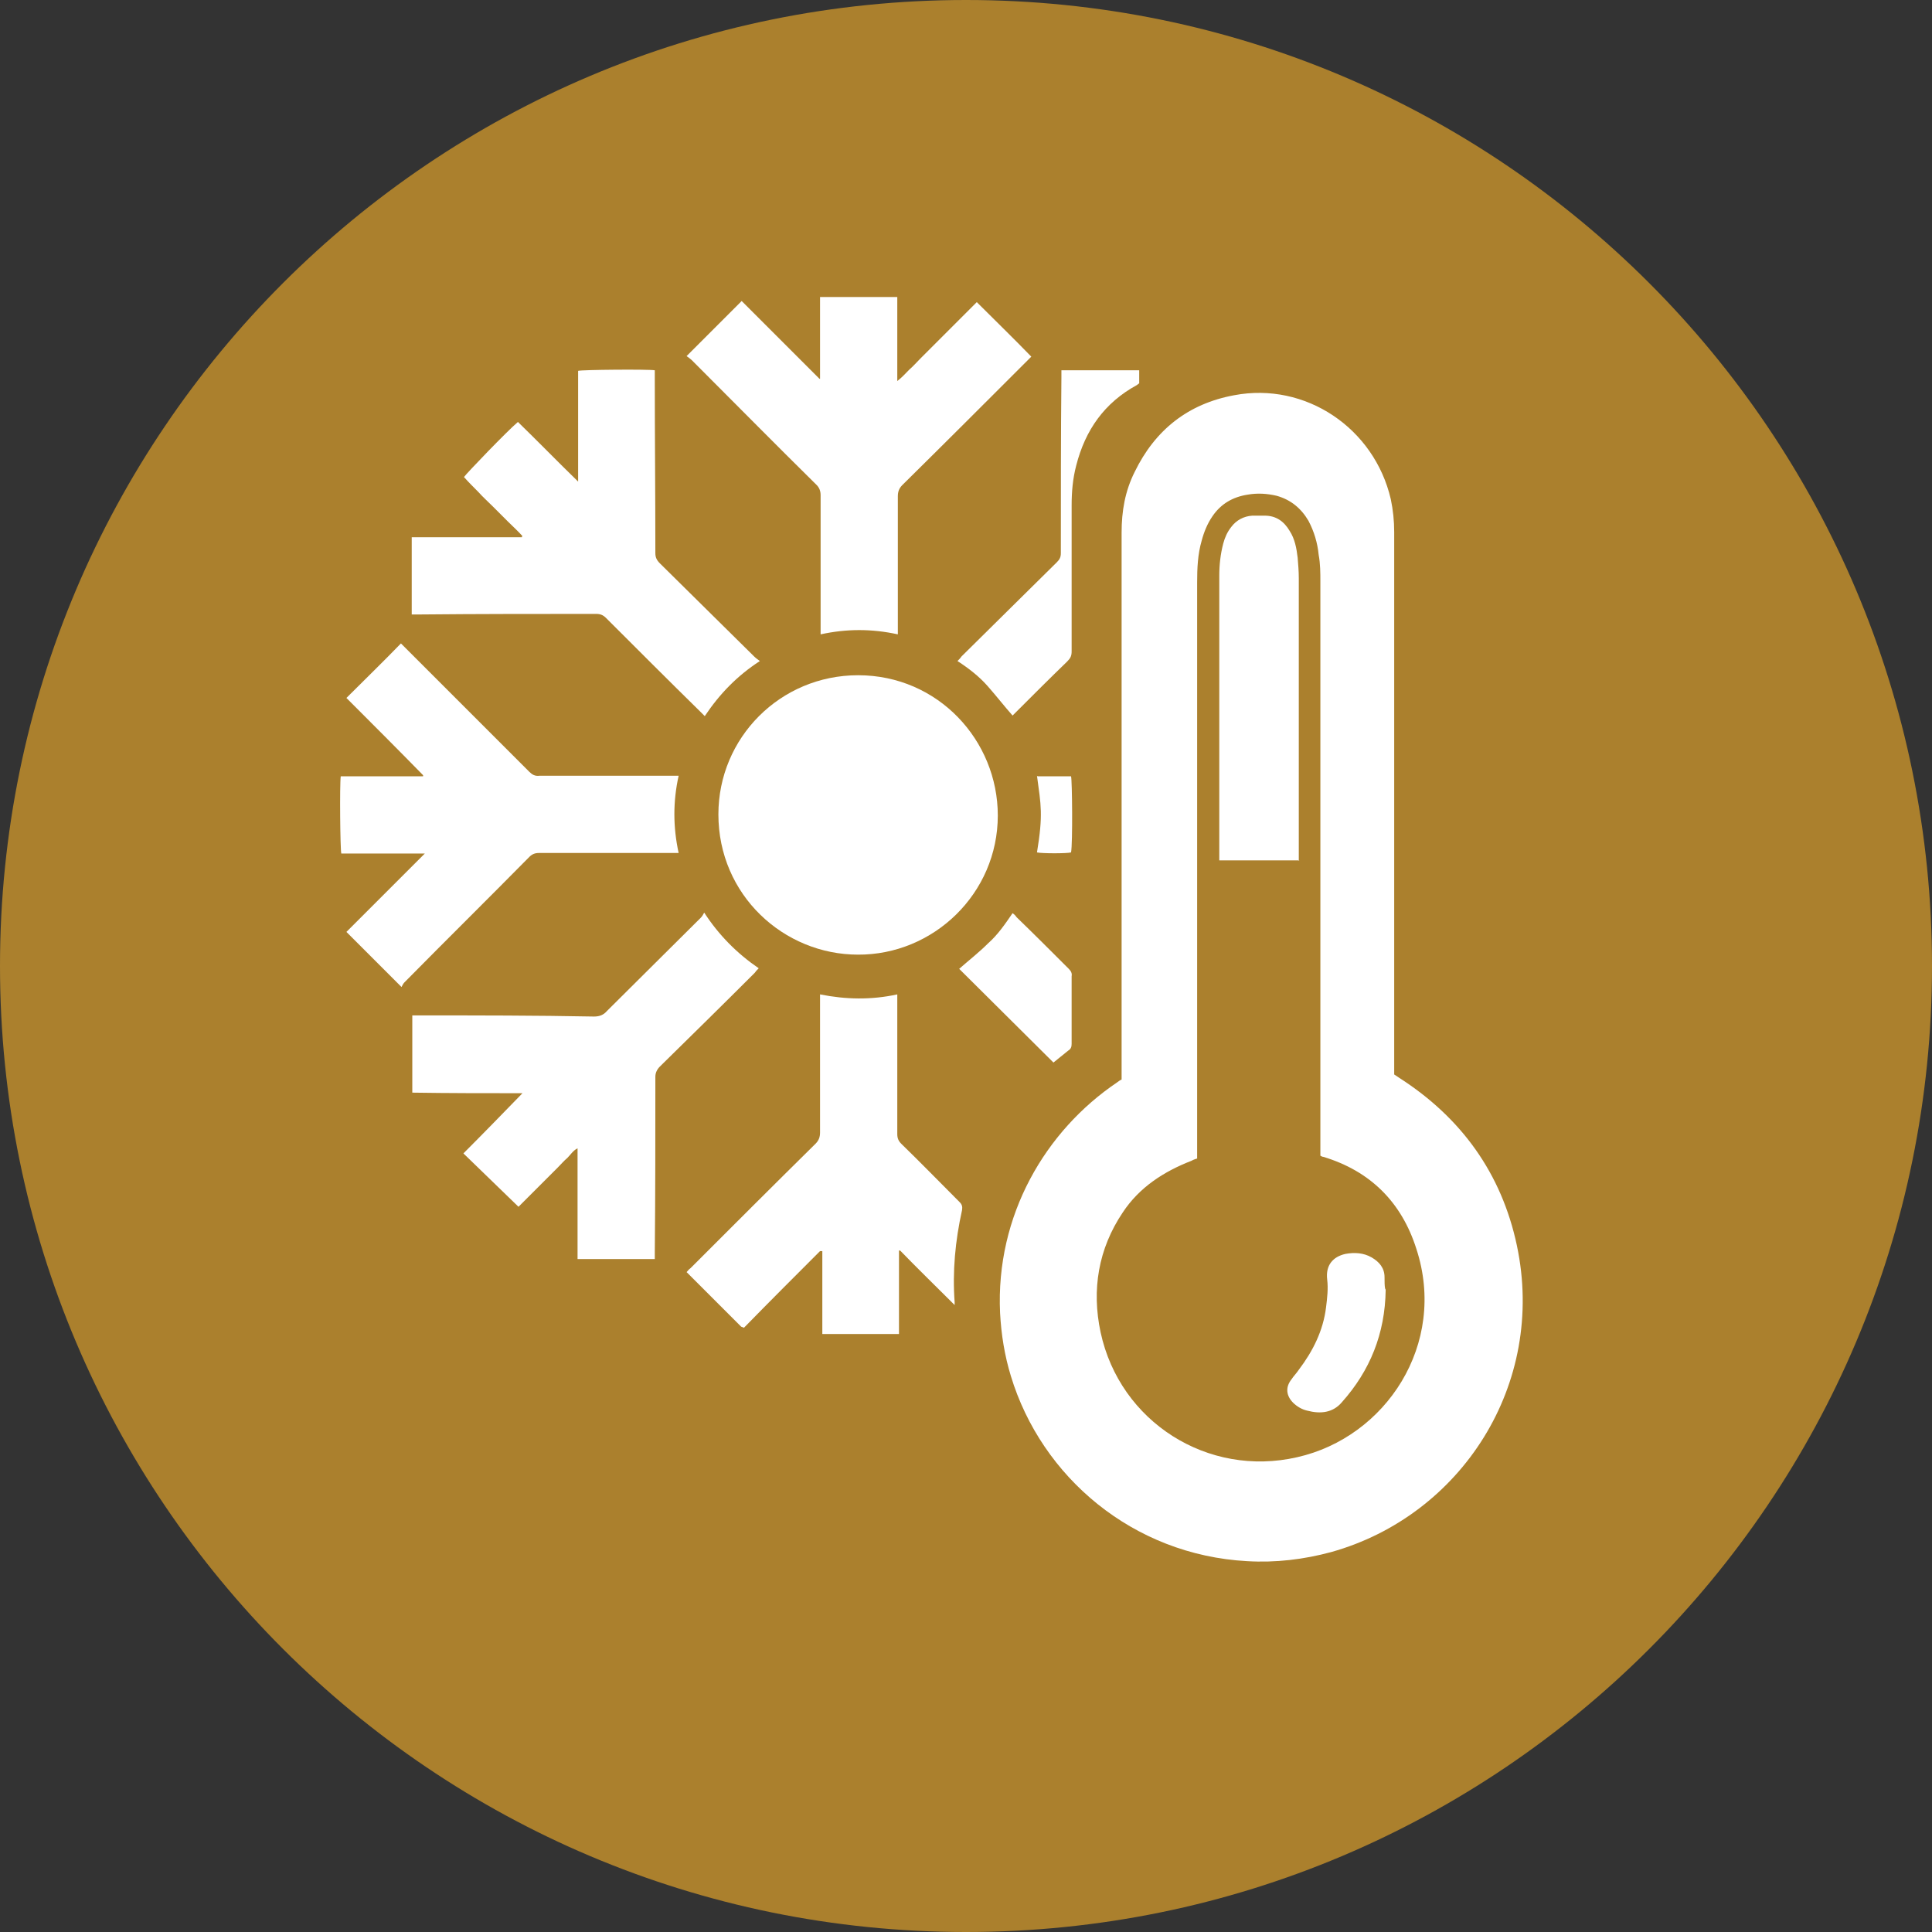
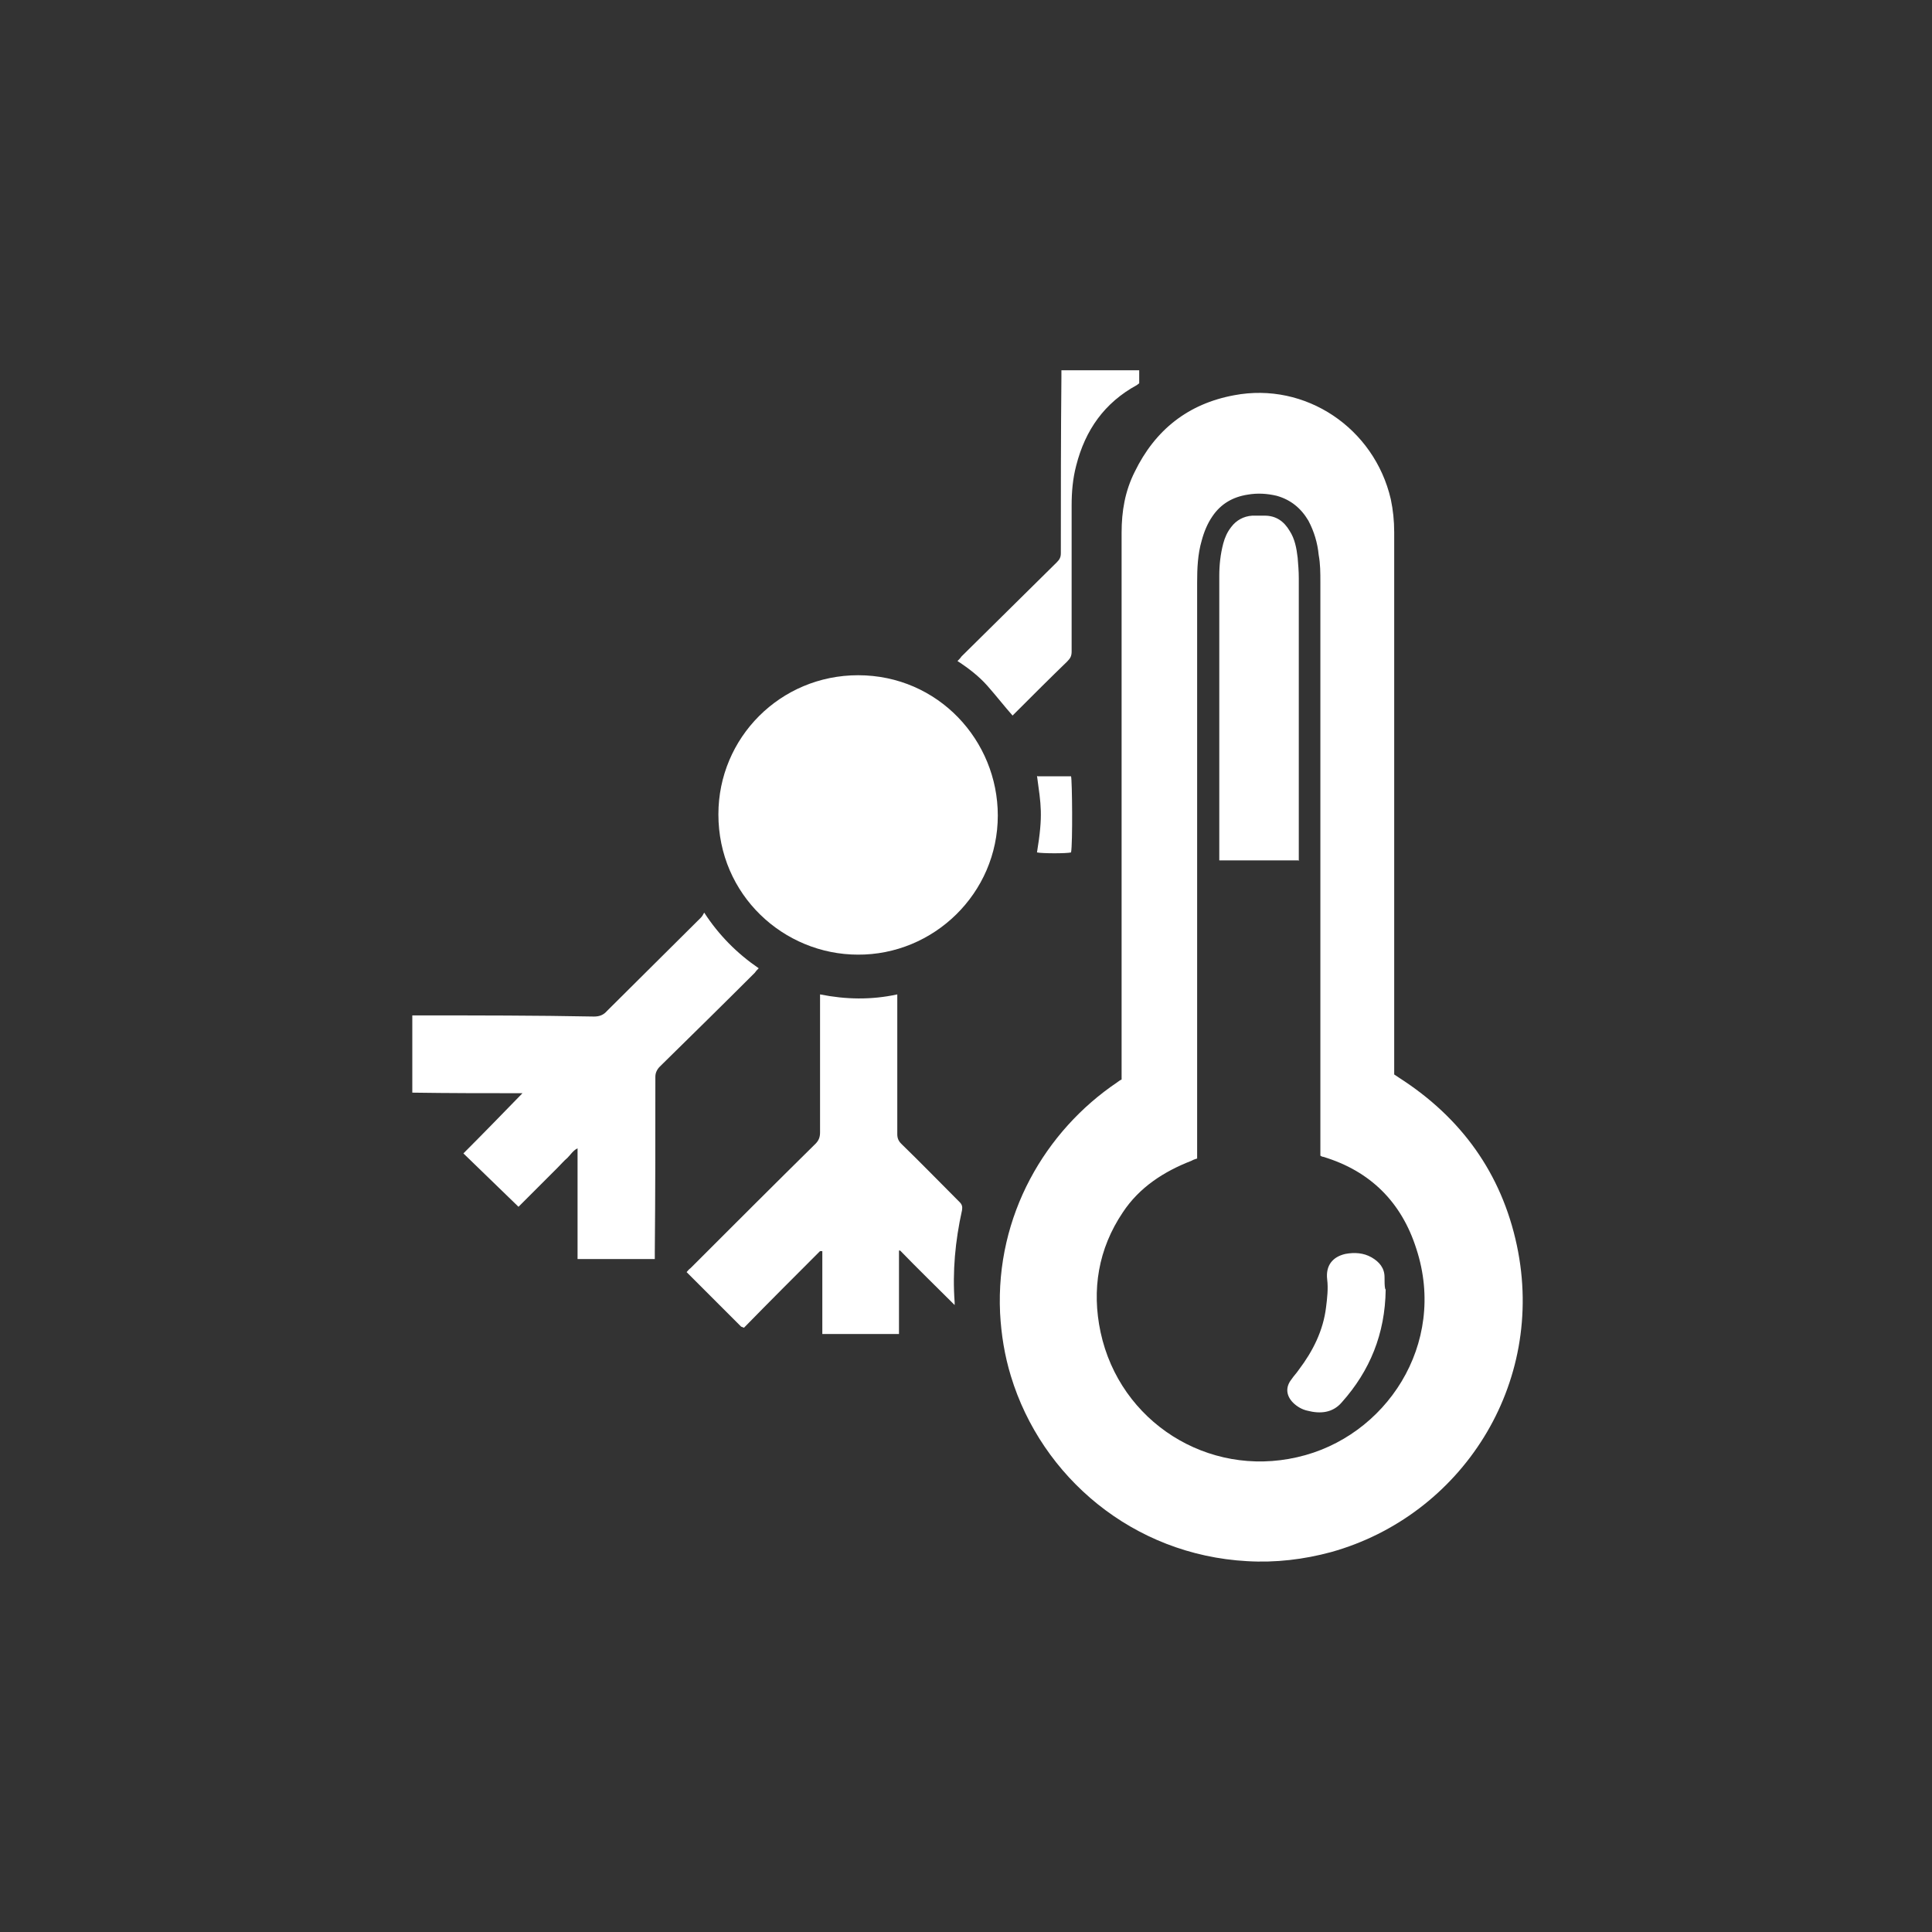
<svg xmlns="http://www.w3.org/2000/svg" id="Layer_1" data-name="Layer 1" viewBox="0 0 34.02 34.02">
  <rect x="0" y="0" width="34.02" height="34.02" fill="#333333" stroke="none" />
  <defs>
    <style>
      .cls-1 {
        fill: #fff;
      }

      .cls-2 {
        fill: #ab802d;
      }
    </style>
  </defs>
-   <path class="cls-2" d="m17.01,34.02c9.39,0,17.01-7.61,17.01-17.01S26.4,0,17.01,0,0,7.62,0,17.01s7.62,17.01,17.01,17.01" />
  <path class="cls-1" d="m21.08,20.4s-.07.02-.1.04c-.49.19-.92.47-1.21.91-.43.64-.55,1.36-.39,2.11.34,1.58,1.89,2.56,3.46,2.2,1.56-.35,2.65-1.99,2.1-3.67-.26-.82-.81-1.37-1.64-1.62-.02,0-.03-.01-.05-.02v-.13c0-3.32,0-6.65,0-9.97,0-.16,0-.32-.03-.48-.02-.21-.08-.41-.18-.6-.13-.22-.31-.37-.56-.44-.17-.04-.34-.05-.51-.02-.26.04-.47.16-.62.38-.09.13-.15.28-.19.43-.07.24-.08.49-.08.74v10.15Zm-1.33-1.41v-.13c0-3.16,0-6.32,0-9.48,0-.38.06-.73.23-1.07.36-.74.94-1.2,1.75-1.35,1.26-.24,2.47.58,2.76,1.83.04.19.06.38.06.58,0,1.42,0,2.84,0,4.27v5.28s.06.04.09.06c1.09.7,1.8,1.68,2.07,2.95.52,2.45-.98,4.76-3.27,5.4-.48.13-.98.19-1.48.16-2.01-.11-3.62-1.48-4.16-3.26-.11-.36-.17-.73-.19-1.11-.08-1.72.8-3.21,2.06-4.06.03-.02.05-.04.08-.05" />
  <path class="cls-1" d="m15.11,16.81c-1.31,0-2.46-1.05-2.46-2.47,0-1.35,1.09-2.45,2.46-2.45,1.41,0,2.46,1.15,2.46,2.47,0,1.37-1.13,2.46-2.47,2.45" />
  <path class="cls-1" d="m11.53,22.17h-1.36c0-.33,0-.65,0-.98,0-.32,0-.64,0-.97-.08.04-.12.11-.18.17-.06.05-.11.11-.17.17l-.18.18c-.06.06-.11.11-.17.17-.06.06-.12.12-.18.18-.06.06-.11.11-.16.16-.33-.32-.65-.63-.97-.94.35-.35.69-.7,1.04-1.06-.65,0-1.29,0-1.94-.01v-1.36s.08,0,.12,0c1.03,0,2.05,0,3.08.02.1,0,.17-.03.23-.1.55-.55,1.1-1.09,1.65-1.64.02-.02.04-.05.06-.09.26.4.58.72.96.98-.03.03-.05.05-.07.08-.55.55-1.11,1.1-1.67,1.65-.05.05-.08.11-.08.18,0,1.03,0,2.06-.01,3.1v.12" />
-   <path class="cls-1" d="m7.25,10.82v-1.36h1.94s0-.02.01-.02c-.08-.09-.17-.17-.26-.26-.08-.08-.17-.17-.26-.26-.09-.09-.18-.17-.26-.26-.08-.08-.17-.17-.25-.26.04-.06.76-.81.95-.97.35.34.69.69,1.06,1.05v-1.95c.06-.02,1.24-.03,1.35-.01,0,.04,0,.08,0,.12,0,1.03.01,2.06.01,3.1,0,.07.02.12.08.18.55.54,1.1,1.09,1.66,1.64.03.03.06.05.1.08-.4.26-.71.58-.97.97-.03-.03-.06-.06-.08-.08-.56-.55-1.11-1.1-1.66-1.65-.05-.05-.1-.07-.17-.07-1.04,0-2.07,0-3.11.01h-.12" />
-   <path class="cls-1" d="m7.49,15.03h-1.48c-.02-.07-.03-1.22-.01-1.36h1.45s0-.01,0-.02c0,0,0,0,0,0-.45-.46-.9-.91-1.35-1.36.32-.32.64-.63.96-.96.01.01.04.04.06.06.73.73,1.47,1.47,2.2,2.2.05.05.1.08.18.07.78,0,1.56,0,2.33,0h.12c-.1.45-.1.9,0,1.36h-.12c-.78,0-1.56,0-2.34,0-.07,0-.12.02-.17.07-.73.74-1.47,1.47-2.2,2.21-.02.02-.04.06-.05.08-.33-.33-.65-.65-.97-.97.45-.45.9-.9,1.38-1.38" />
-   <path class="cls-1" d="m14.44,6.69v-1.46h1.36v1.48c.09-.07.15-.14.21-.2.07-.06.13-.13.2-.2.07-.07.13-.13.2-.2.07-.07.13-.13.2-.2l.2-.2c.07-.07.13-.13.2-.2s.13-.13.19-.19c.32.32.64.63.96.96-.02.02-.05.05-.07.07-.73.73-1.46,1.46-2.2,2.19-.06.06-.08.12-.08.2,0,.77,0,1.54,0,2.31v.12c-.46-.1-.9-.1-1.36,0v-.12c0-.78,0-1.55,0-2.33,0-.07-.02-.13-.07-.18-.74-.73-1.47-1.47-2.2-2.2-.02-.02-.05-.04-.09-.07.33-.33.65-.65.97-.97.46.46.92.92,1.37,1.37h.02Z" />
  <path class="cls-1" d="m13.05,23.36c-.32-.32-.64-.64-.96-.96.02-.02.04-.05.07-.07.73-.73,1.46-1.46,2.2-2.19.06-.06.08-.12.08-.2,0-.77,0-1.54,0-2.31v-.12c.45.09.9.1,1.36,0v.12c0,.78,0,1.56,0,2.34,0,.07.02.12.07.17.35.34.69.69,1.03,1.03.04.04.05.08.04.14-.12.54-.17,1.08-.13,1.62,0,.02,0,.03,0,.05,0,0,0,0,0,0,0,0,0,0,0,0,0,0,0,0,0,0,0,0-.01-.01-.02-.02-.31-.31-.63-.62-.94-.94,0,0,0,0-.02,0,0,.08,0,.16,0,.24,0,.08,0,.16,0,.24v.99h-1.35v-1.46s-.02,0-.02,0,0,0,0,0c0,0-.01,0-.02,0-.45.45-.9.9-1.34,1.35" />
  <path class="cls-1" d="m18.71,6.52h1.35v.23s-.03.02-.04.03c-.57.31-.91.79-1.07,1.42-.06.23-.08.46-.08.7,0,.86,0,1.72,0,2.57,0,.08-.02.12-.08.18-.3.29-.6.59-.9.89-.02.02-.04.04-.06.06-.15-.17-.29-.35-.44-.52-.15-.17-.33-.31-.53-.44.03-.03.05-.05.07-.08.56-.55,1.12-1.11,1.68-1.66.05-.05.07-.09.07-.16,0-1.03,0-2.07.01-3.1v-.12" />
-   <path class="cls-1" d="m18.56,18.72c-.56-.56-1.12-1.11-1.67-1.66.17-.15.35-.29.51-.45.17-.15.3-.34.43-.53.03.02.05.04.07.07.31.3.62.61.92.91.04.04.06.08.05.13,0,.4,0,.79,0,1.19,0,.05-.01.09-.06.12-.09.07-.17.14-.26.21" />
  <path class="cls-1" d="m18.27,13.67h.59c.02.07.03,1.18,0,1.34-.07.02-.51.02-.6,0,.11-.67.07-.83,0-1.35" />
  <path class="cls-1" d="m22.88,15.15h-1.41s0-.05,0-.08c0-1.64,0-3.29,0-4.93,0-.19.02-.38.07-.57.03-.11.07-.2.14-.29.09-.12.22-.19.37-.2.07,0,.15,0,.22,0,.2,0,.34.1.44.27.09.14.12.3.14.47.01.12.02.24.02.36,0,1.63,0,3.26,0,4.89v.09Z" />
  <path class="cls-1" d="m24.4,22.71c-.01.78-.28,1.43-.77,1.98-.16.19-.38.21-.61.15-.09-.02-.18-.07-.25-.14-.12-.12-.14-.27-.03-.41.04-.06.09-.11.13-.17.25-.33.43-.69.48-1.1.02-.16.04-.33.02-.49-.03-.25.1-.4.32-.45.16-.03.32-.02.46.06.14.08.23.19.23.35,0,.08,0,.15.01.2" />
</svg>